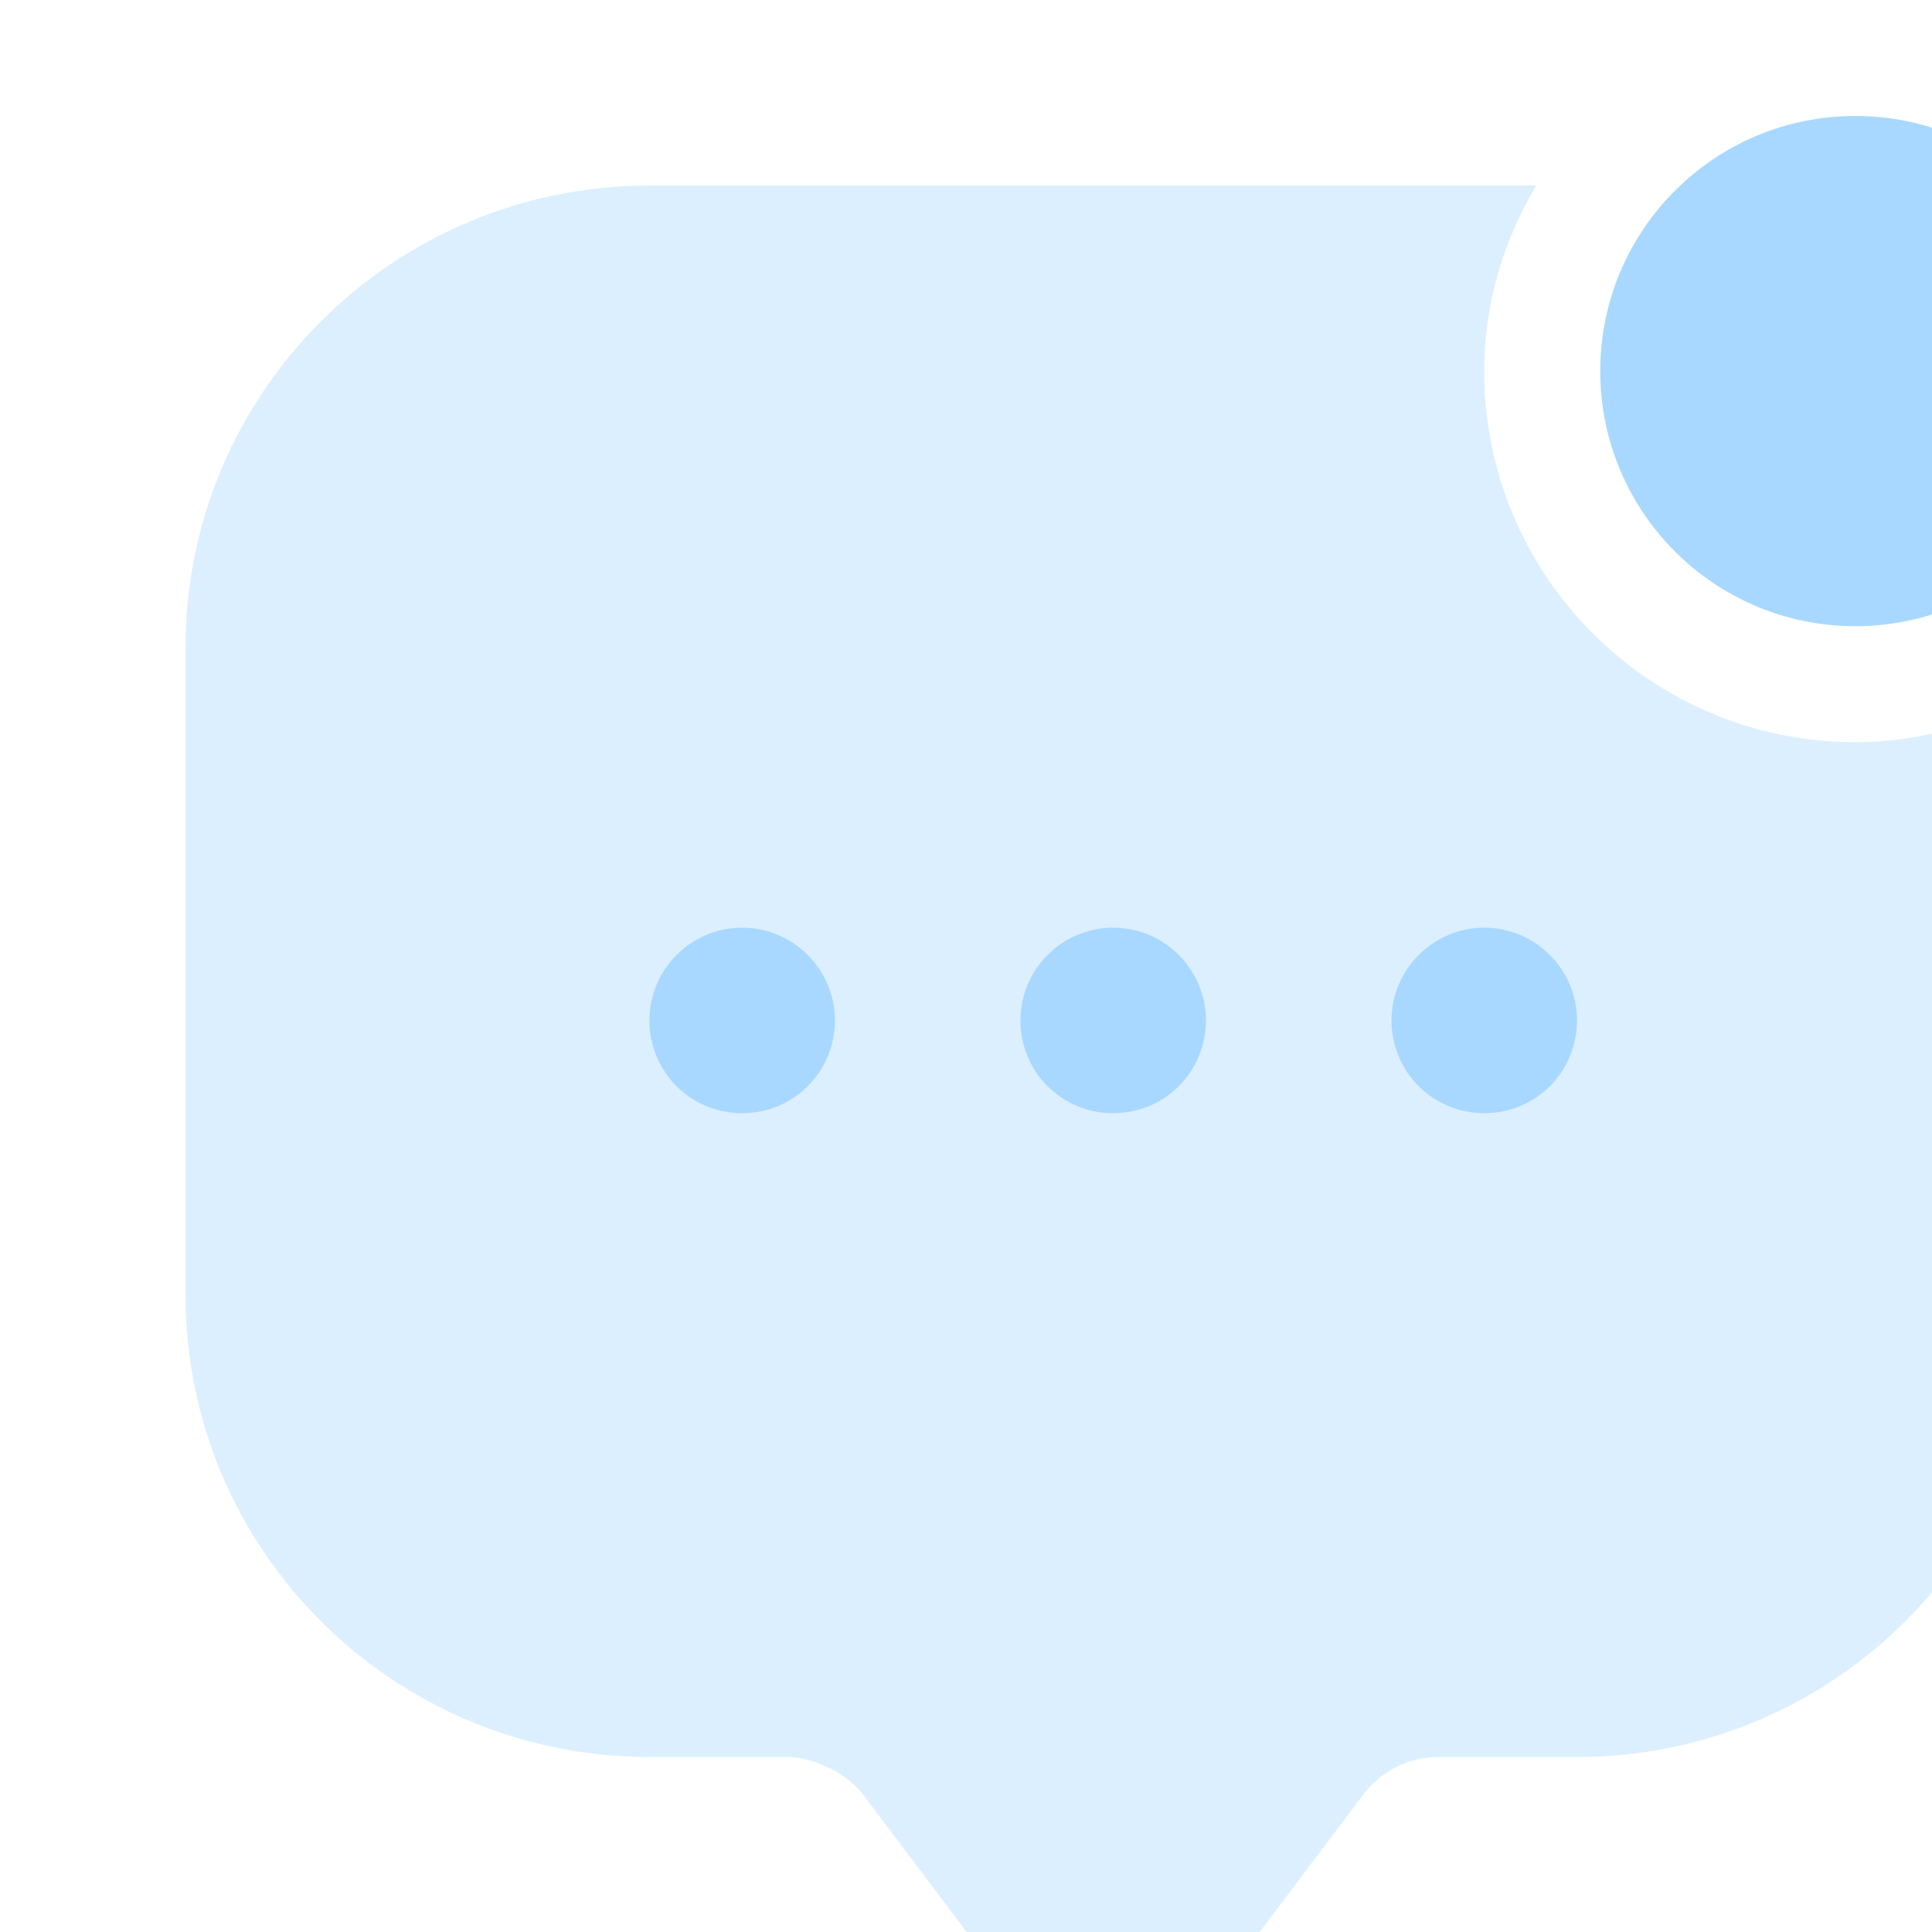
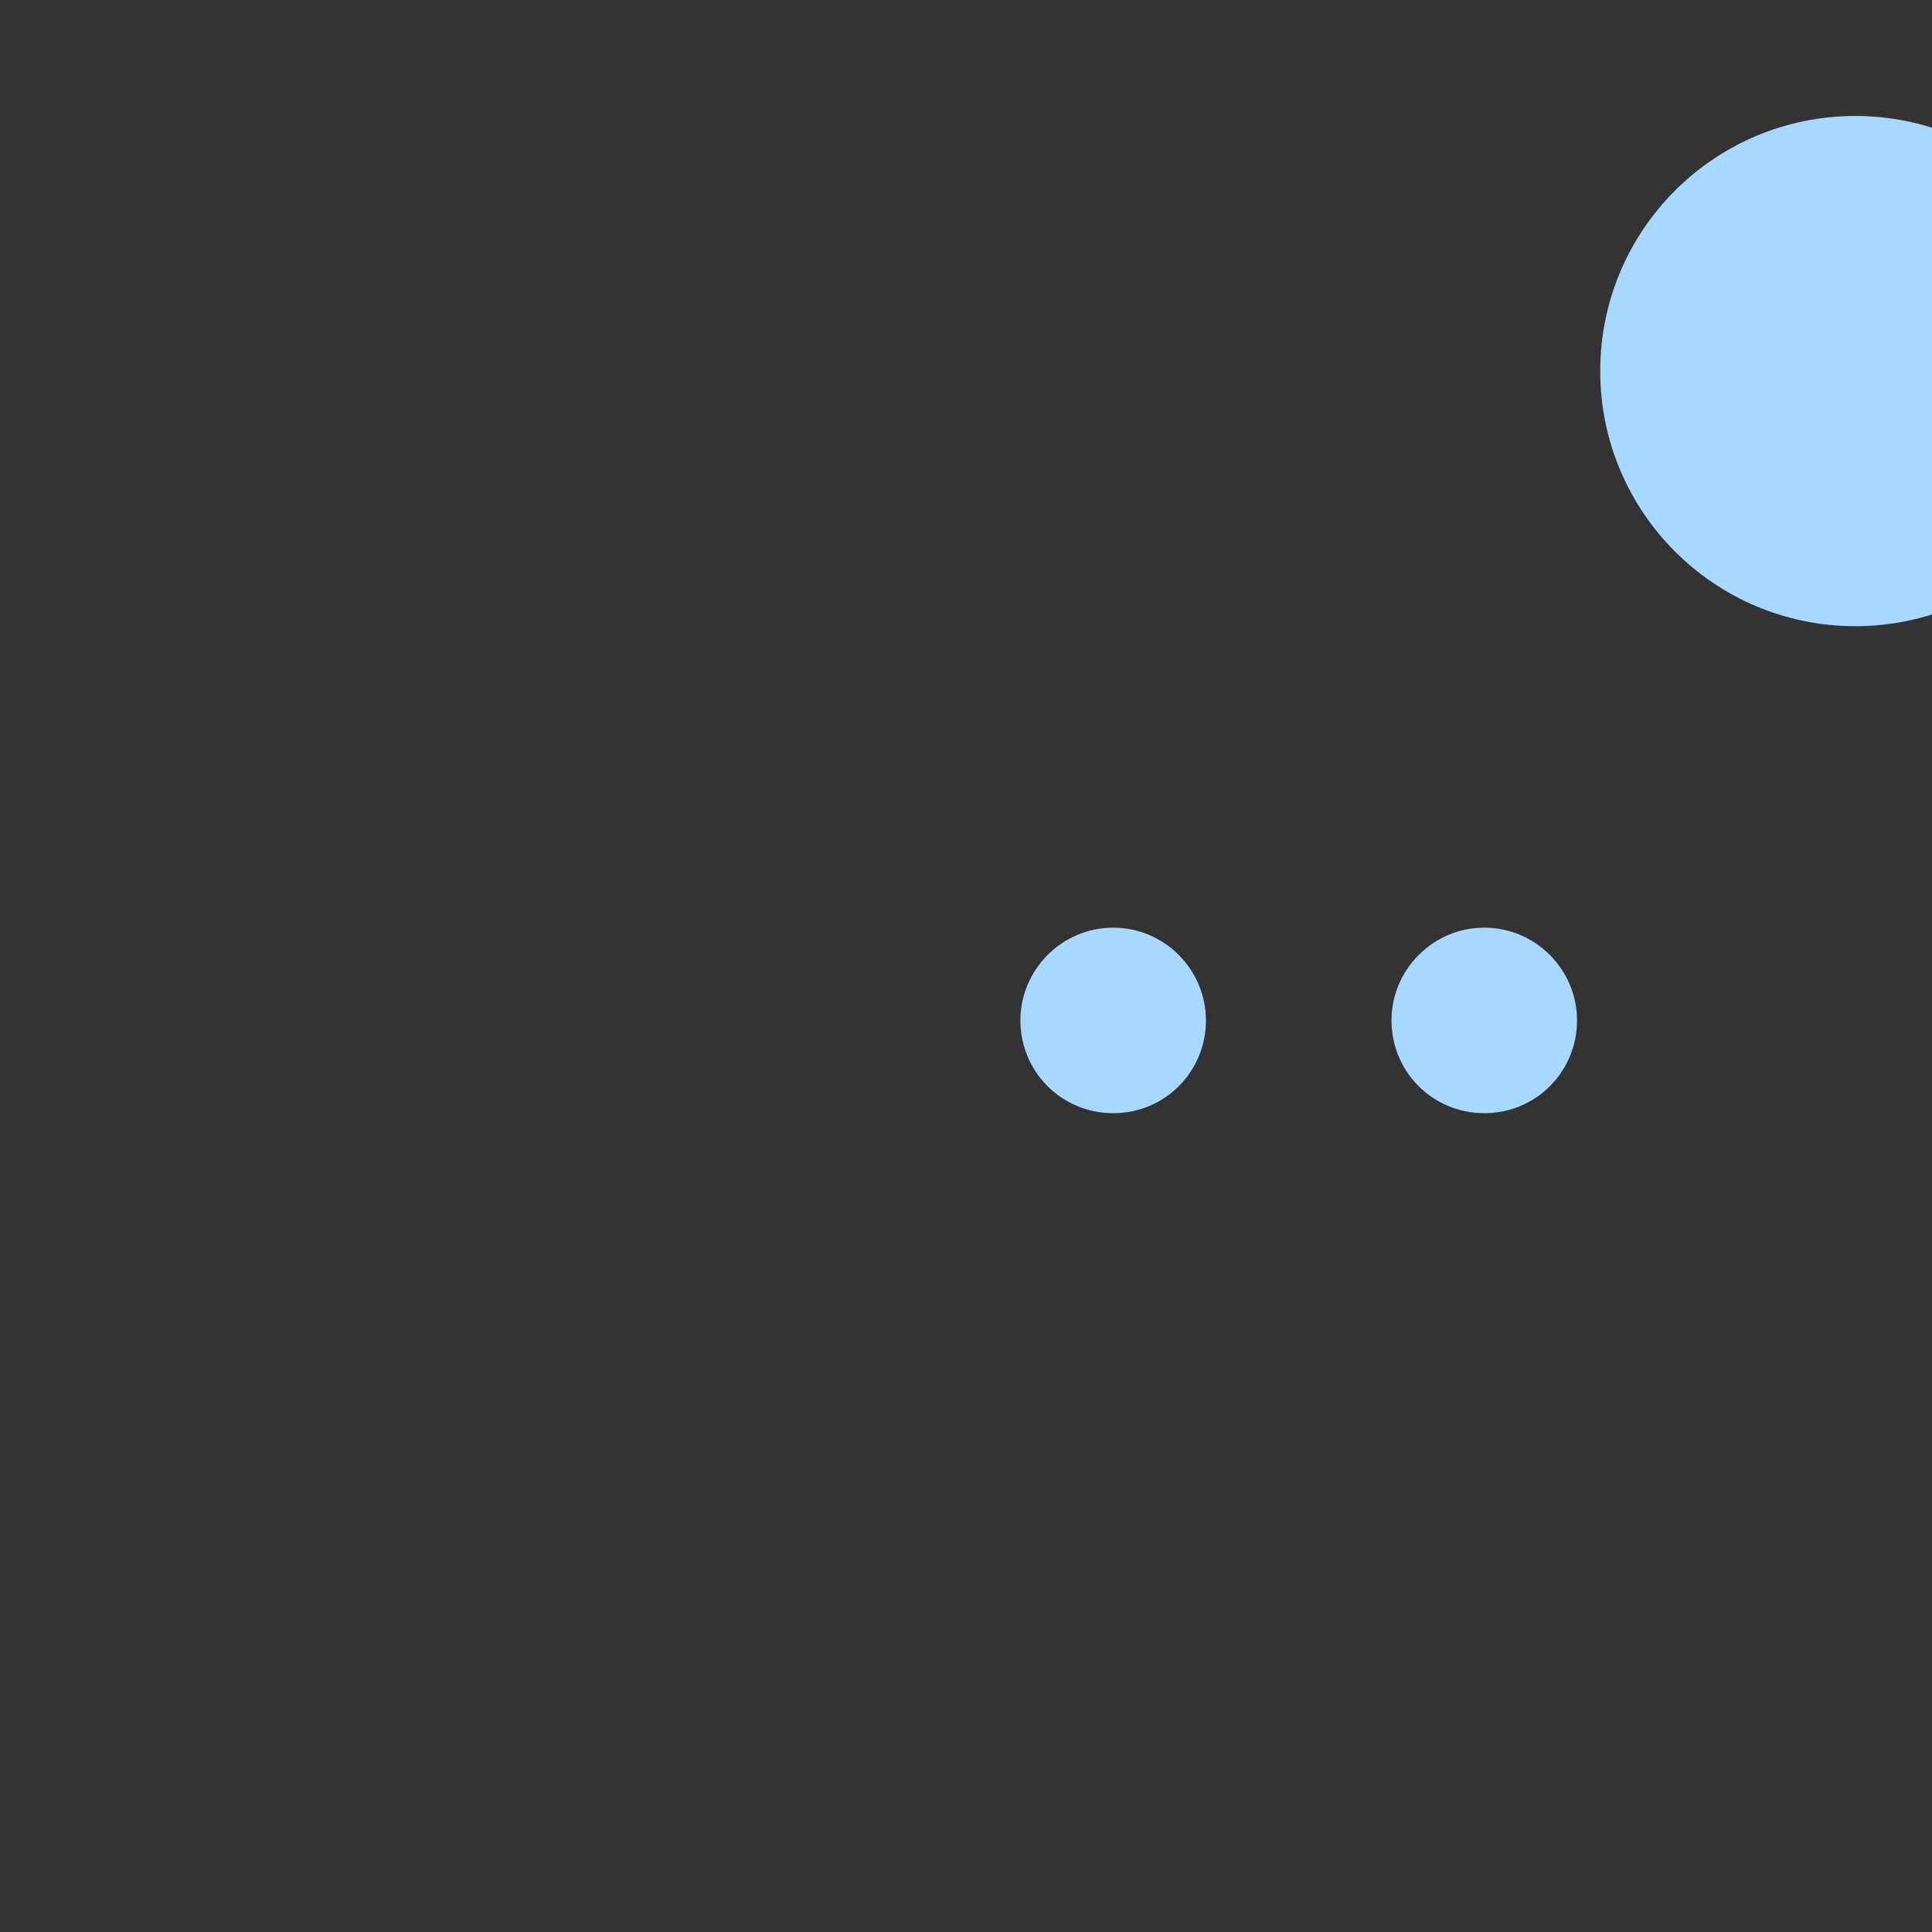
<svg xmlns="http://www.w3.org/2000/svg" width="105" height="105" viewBox="0 0 105 105" fill="none">
  <rect x="0" y="0" width="105" height="105" fill="#333333" stroke="none" />
  <g clip-path="url(#clip0_1355_17816)">
-     <rect width="105" height="105" fill="white" />
    <path d="M100.833 34.032C108.491 34.032 114.698 27.825 114.698 20.167C114.698 12.51 108.491 6.303 100.833 6.303C93.176 6.303 86.969 12.51 86.969 20.167C86.969 27.825 93.176 34.032 100.833 34.032Z" fill="#A8D8FF" />
-     <path opacity="0.4" d="M100.832 40.334C89.69 40.334 80.665 31.309 80.665 20.167C80.665 16.487 81.724 13.059 83.489 10.084H35.29C21.375 10.084 10.082 21.327 10.082 35.191V65.341V70.382C10.082 84.247 21.375 95.49 35.29 95.49H42.853C44.214 95.49 46.029 96.397 46.886 97.507L54.449 107.539C57.776 111.976 63.221 111.976 66.549 107.539L74.111 97.507C75.069 96.246 76.582 95.49 78.144 95.49H85.707C99.622 95.49 110.915 84.247 110.915 70.382V37.511C107.941 39.275 104.512 40.334 100.832 40.334Z" fill="#A8D8FF" />
    <path d="M60.499 60.499C57.675 60.499 55.457 58.231 55.457 55.458C55.457 52.685 57.726 50.416 60.499 50.416C63.272 50.416 65.54 52.685 65.54 55.458C65.54 58.231 63.322 60.499 60.499 60.499Z" fill="#A8D8FF" />
    <path d="M80.667 60.499C77.843 60.499 75.625 58.231 75.625 55.458C75.625 52.685 77.894 50.416 80.667 50.416C83.44 50.416 85.708 52.685 85.708 55.458C85.708 58.231 83.49 60.499 80.667 60.499Z" fill="#A8D8FF" />
-     <path d="M40.335 60.499C37.511 60.499 35.293 58.231 35.293 55.458C35.293 52.685 37.562 50.416 40.335 50.416C43.108 50.416 45.376 52.685 45.376 55.458C45.376 58.231 43.158 60.499 40.335 60.499Z" fill="#A8D8FF" />
  </g>
  <defs>
    <clipPath id="clip0_1355_17816">
      <rect width="105" height="105" fill="white" />
    </clipPath>
  </defs>
</svg>